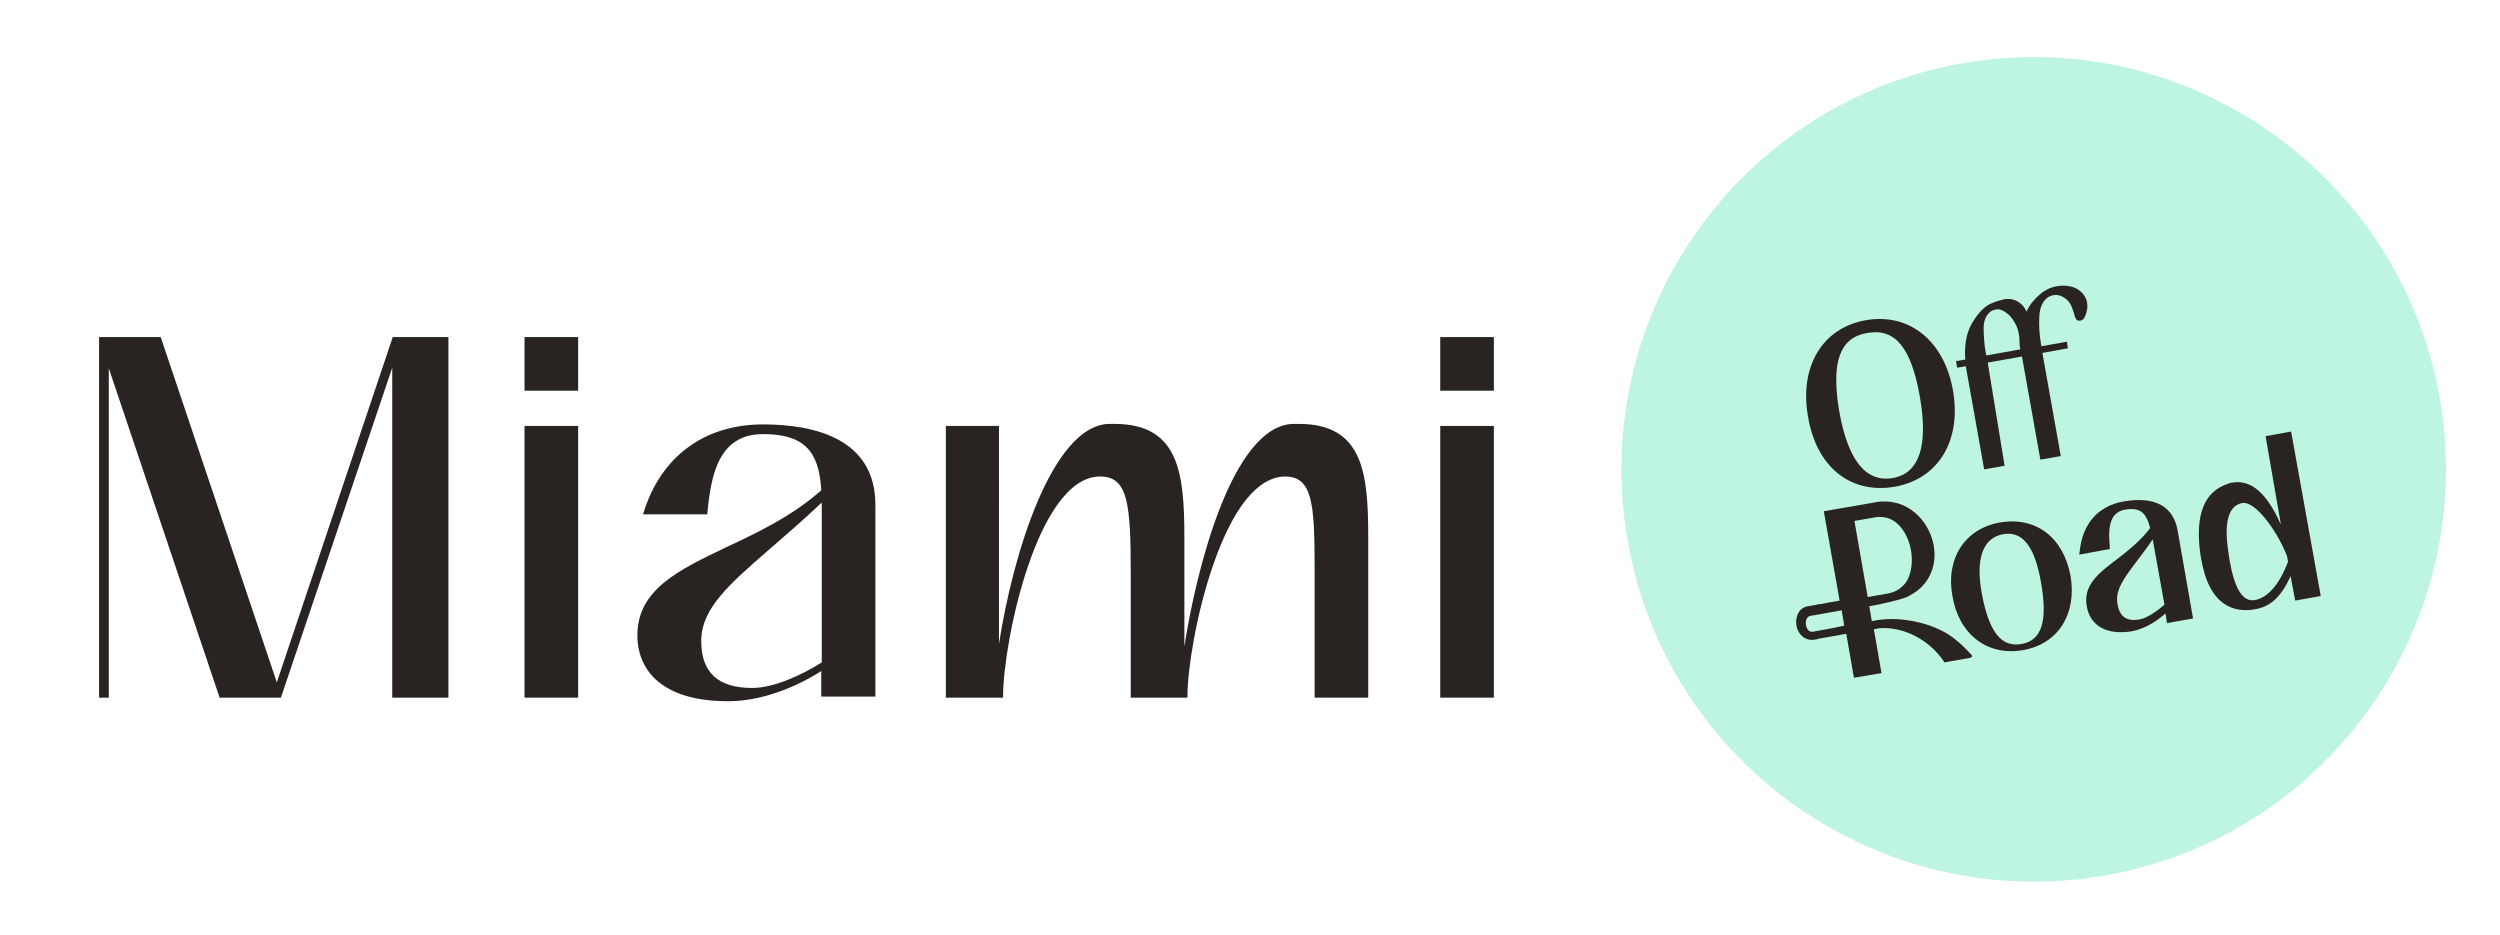
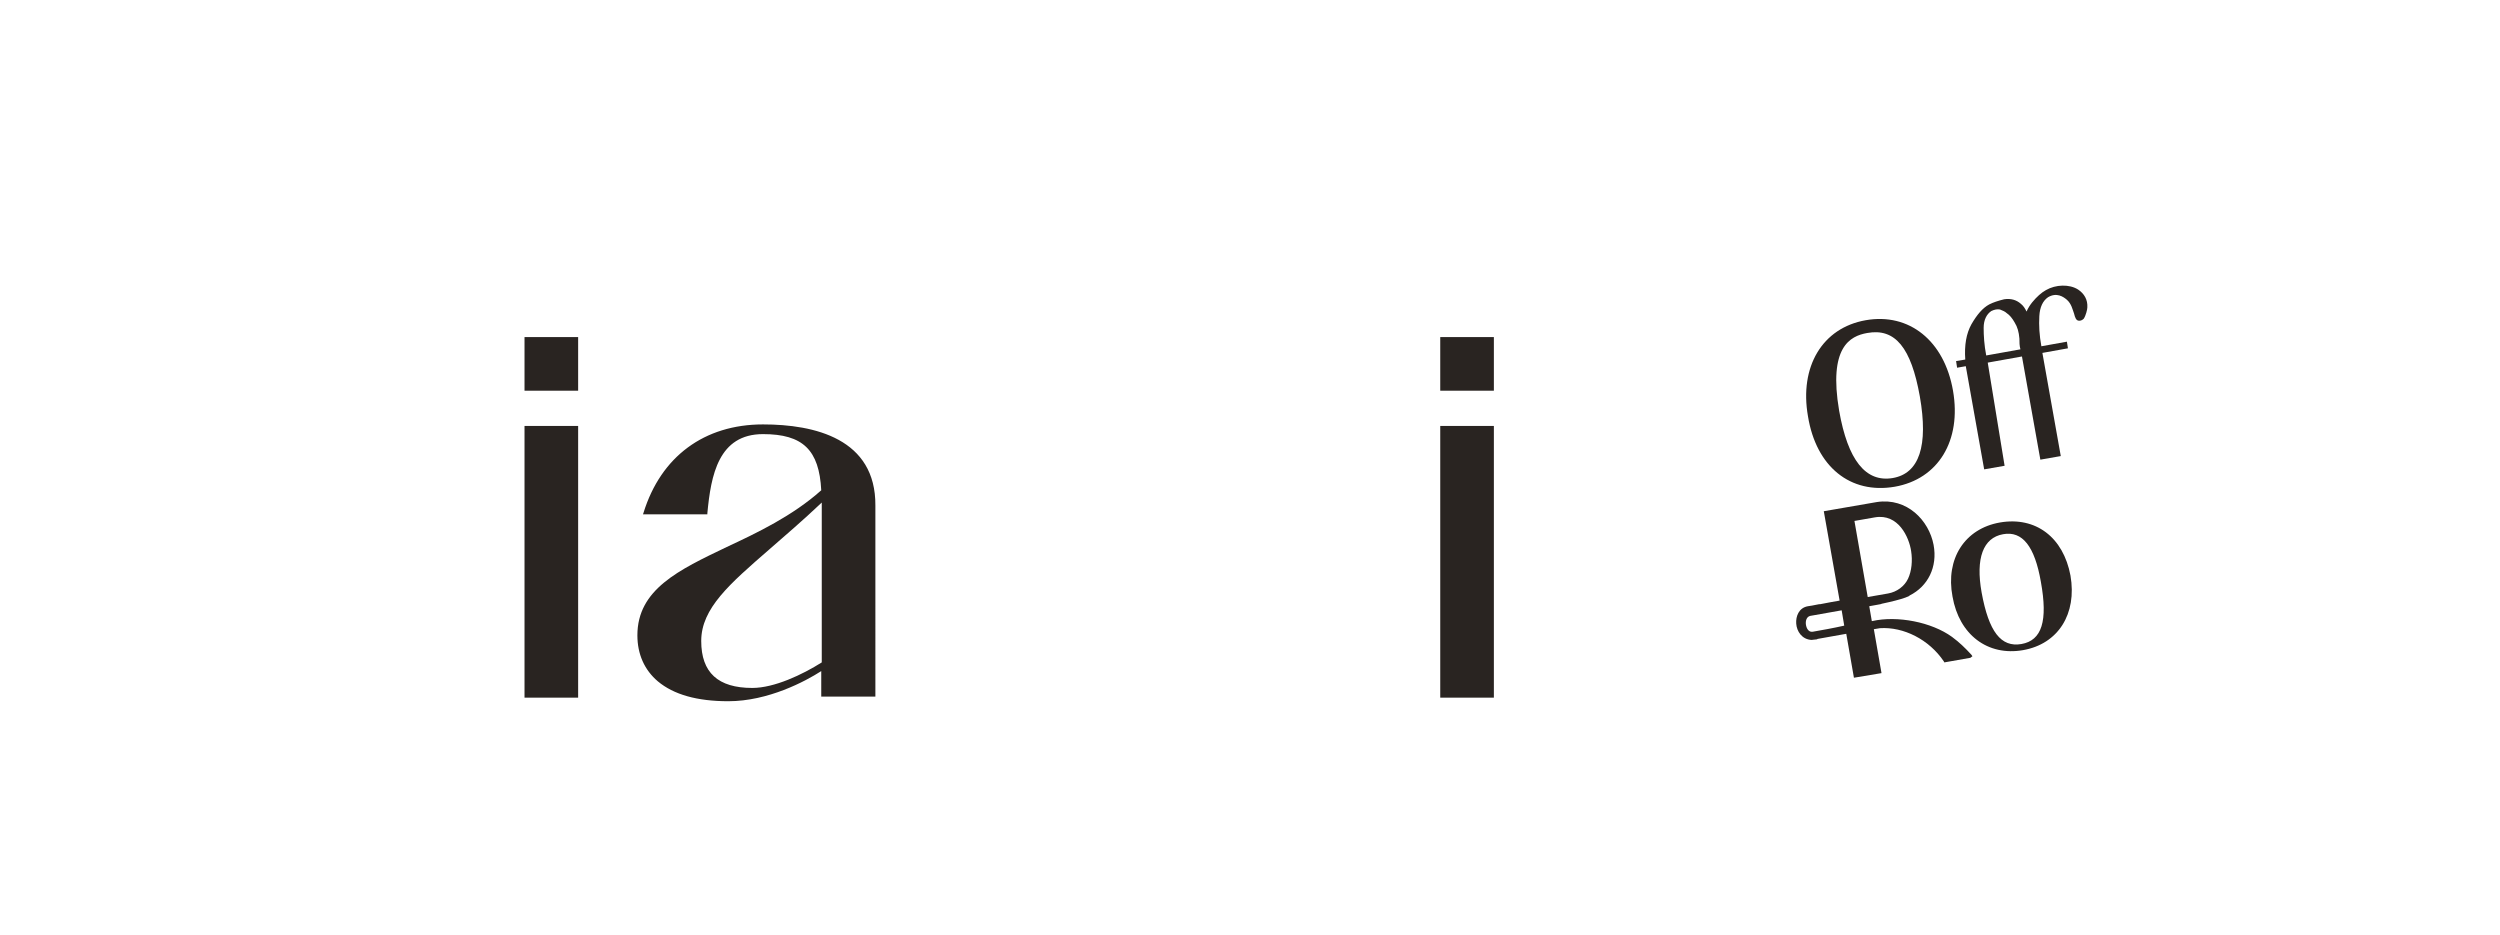
<svg xmlns="http://www.w3.org/2000/svg" version="1.1" id="Calque_1" x="0px" y="0px" viewBox="0 0 489.5 183" style="enable-background:new 0 0 489.5 183;" xml:space="preserve" width="489.5" height="183">
  <style type="text/css">
	.st0{fill:#BDF5E0;}
	.st1{fill:#292421;}
</style>
-   <path class="st0" d="M477.7,77.9c7.7,43.9-21.6,85.8-65.5,93.5c-43.9,7.7-85.8-21.6-93.5-65.5s21.6-85.8,65.5-93.5  C428,4.7,469.9,34,477.7,77.9" />
  <g>
-     <path class="st1" d="M448.6,84.5l-5,0.9l3,17.3c-2-4.4-4.9-9-9.5-8.2c-0.3,0-0.6,0.1-0.8,0.2c-4.7,1.5-6.5,6-5.5,13.6   c0,0.2,0.1,0.4,0.1,0.6s0.1,0.4,0.1,0.6c1.6,9.3,6.6,10.5,10.5,9.8c3.1-0.5,5.2-2.5,7-6.5l0.9,4.8l5-0.9L448.6,84.5z M441.5,117.5   c-2.4,0.4-4-2.2-5-8.1c-0.1-0.7-0.2-1.4-0.3-2.1c-0.5-3.7-0.4-8.2,2.8-8.8c2.7-0.5,7.1,5.9,8.8,10.4l0.2,1.1   C446.3,114.4,444.1,117,441.5,117.5z" />
    <path class="st1" d="M371,95.3c8.5-1.5,13.1-9,11.4-18.8c-1.7-9.8-8.6-15.3-17.1-13.8c-8.5,1.5-13,9.1-11.3,18.8   C355.6,91.4,362.3,96.8,371,95.3z M365.6,65.2c5.5-1,8.6,2.9,10.3,12.4c1.7,9.7-0.1,15.1-5.3,16c-5.3,0.9-8.8-3.5-10.5-13.2   C358,68,362.2,65.8,365.6,65.2z" />
    <path class="st1" d="M391.6,102.3c-6.9,1.2-10.7,7.1-9.3,14.5c1.3,7.5,6.9,11.7,13.8,10.5c6.9-1.2,10.6-7.1,9.3-14.6   C404,105.2,398.6,101.1,391.6,102.3z M395.8,126.1c-4,0.7-6.4-2.4-7.8-10.1c-1.2-6.7,0.3-10.7,4.2-11.4c3.8-0.7,6.2,2.4,7.4,9.3   C401,121.6,399.8,125.4,395.8,126.1z" />
-     <path class="st1" d="M415.7,98.2c-4.9,0.9-8,4.4-8.5,9.8l-0.1,0.6l6-1.1v-0.4c-0.3-3.2-0.3-6.7,2.9-7.3c2.9-0.5,4.2,0.4,5,3.6   c-1.9,2.5-4.3,4.4-6.5,6.1c-3.6,2.7-6.7,5.1-5.9,9.3c0.7,3.8,4,5.6,8.8,4.8c2.8-0.5,5.3-2.3,6.6-3.5l0.3,1.9l5.1-0.9l-3-17.1   C425.6,99.1,421.9,97.1,415.7,98.2z M418.9,121.3c-2.5,0.4-3.9-0.5-4.3-3.1c-0.5-2.7,1.4-5.2,4-8.6c0.9-1.2,1.9-2.5,2.9-4l2.3,12.8   C422.4,119.6,420.5,121,418.9,121.3z" />
    <path class="st1" d="M408.7,60.2c0.1-1.5-0.6-2.7-1.8-3.5c-1.7-1.1-4.4-1-6.3,0.1c-0.9,0.5-1.8,1.3-2.7,2.4   c-0.4,0.5-0.8,1.1-1.1,1.8c-0.3-0.6-0.6-1.1-1.1-1.5c-0.9-0.8-2-1.1-3.3-0.9c-1.2,0.3-2.1,0.6-2.9,1c-1.3,0.7-2.4,2-3.5,3.9   c-1,1.8-1.4,4.1-1.2,6.9l-1.8,0.3l0.2,1.3l1.7-0.3l3.6,20.2l4-0.7L389.2,71l6.7-1.2l3.6,20.2l4-0.7l-3.6-20.2l5-0.9l-0.2-1.3   l-5,0.9c-0.4-2.2-0.5-4.1-0.4-5.9c0.1-1.8,0.7-3,1.7-3.7c1.7-1,3-0.1,3.7,0.5c0.9,0.8,1.1,1.9,1.4,2.7c0.2,0.8,0.4,1.4,1,1.4   c0.3,0,0.6-0.1,0.9-0.4C408.4,61.8,408.7,60.6,408.7,60.2z M388.9,69.6c-0.4-2.1-0.5-3.9-0.5-5.4c0-1.6,0.6-2.7,1.5-3.3   c0.6-0.3,1.2-0.4,1.7-0.3c0.5,0.2,1,0.4,1.3,0.7c0.6,0.4,1.1,1,1.6,1.9c0.5,0.8,0.8,1.8,0.9,3.1c0,0.7,0,1.4,0.2,2.1L388.9,69.6z" />
    <path class="st1" d="M382.2,124.7c-4-2.9-10.7-4.2-15.6-3.1c0,0,0,0-0.1,0l-0.5-2.9l2.2-0.4l0,0l0.3-0.1c1.9-0.4,3.5-0.8,4.6-1.2   c0.2-0.1,0.5-0.2,0.7-0.3l0.1-0.1c3.6-1.8,5.5-5.6,4.7-9.9c-0.9-4.8-5.2-9.3-11.1-8.4l-10.4,1.8l3.1,17.5l-1.7,0.3   c-0.1,0-1.1,0.2-2.1,0.4h-0.2c-0.9,0.2-2.1,0.4-2.2,0.4c-1.8,0.3-2.4,2-2.3,3.4c0.1,1.5,1.1,3.1,3,3.2c0.3,0,0.6-0.1,0.9-0.1   c0.1,0,0.2,0,0.3-0.1l5.6-1l1.5,8.6l5.4-0.9l-1.5-8.6l1.2-0.2c4.6-0.3,9.6,2.2,12.5,6.5l0.1,0.2l5.1-0.9l0.4-0.3l-0.2-0.3   C384.9,127,383.7,125.8,382.2,124.7z M354.9,123.7c-0.8,0.1-1.2-0.7-1.3-1.4c-0.1-0.7,0.1-1.5,0.8-1.7l6.2-1.1l0.5,3   C358.9,123,356.6,123.4,354.9,123.7z M363.1,102l4-0.7c4.6-0.8,6.7,3.9,7.1,6.6c0.3,1.9,0.1,3.9-0.6,5.4c-0.7,1.5-2.2,2.6-3.9,2.9   l-4,0.7L363.1,102z" />
  </g>
  <g>
    <rect x="102.7" y="66" class="st1" width="10.5" height="10.5" />
    <rect x="102.7" y="83.4" class="st1" width="10.5" height="53.2" />
-     <polygon class="st1" points="76.9,66 54.2,133.6 31.5,66.1 31.4,66 19.4,66 19.4,136.6 21.3,136.6 21.3,72.1 43,136.6 55,136.6    76.8,72 76.8,136.6 87.8,136.6 87.8,66  " />
    <rect x="282" y="83.4" class="st1" width="10.5" height="53.2" />
    <rect x="282" y="66" class="st1" width="10.5" height="10.5" />
    <path class="st1" d="M160.9,98.4v31.3c-3.8,2.4-9.3,5-13.6,5c-6.7,0-10-3-10-9.2c0-6.4,5.6-11.2,13.3-17.9   C153.7,104.9,157.2,101.9,160.9,98.4 M149.4,83.1c-11.5,0-20,6.3-23.4,17.3l-0.1,0.3h12.6l0-0.2c0.7-7.5,2.2-15.5,10.9-15.5   c7.8,0,11,3.1,11.4,11c-5.6,5-12.5,8.3-18.5,11.1c-9.4,4.5-17.5,8.3-17.5,17.3c0,3.7,1.4,6.8,4,9c3.1,2.6,7.7,3.9,13.8,3.9   c7.8,0,15.1-3.9,18.2-5.9v5h10.6V99C171.5,85.9,159.5,83.1,149.4,83.1" />
-     <path class="st1" d="M254.3,83h-1.2c-12,0.5-19,29.2-21.2,43.6v-10.8c0-1.9,0-3.8,0-5.6c0-1.7,0-3.3,0-4.9c0-12.6-1-22.3-13.7-22.3   H217c-11,0.5-18.7,25.5-21.4,43.1V83.4h-10.4v53.2h11.2v-0.2c0-10.7,6.7-43.1,19-43.1c5.5,0,6,5.3,6,19.4v23.9h11.1v-0.2   c0-5.3,1.7-16,4.9-25.4c5-14.6,10.5-17.7,14.2-17.7c5.3,0,5.8,5.1,5.8,17.6v25.7h10.5v-20.9c0-1.9,0-3.8,0-5.6c0-1.7,0-3.3,0-4.9   C267.9,92.6,266.9,83,254.3,83" />
  </g>
</svg>